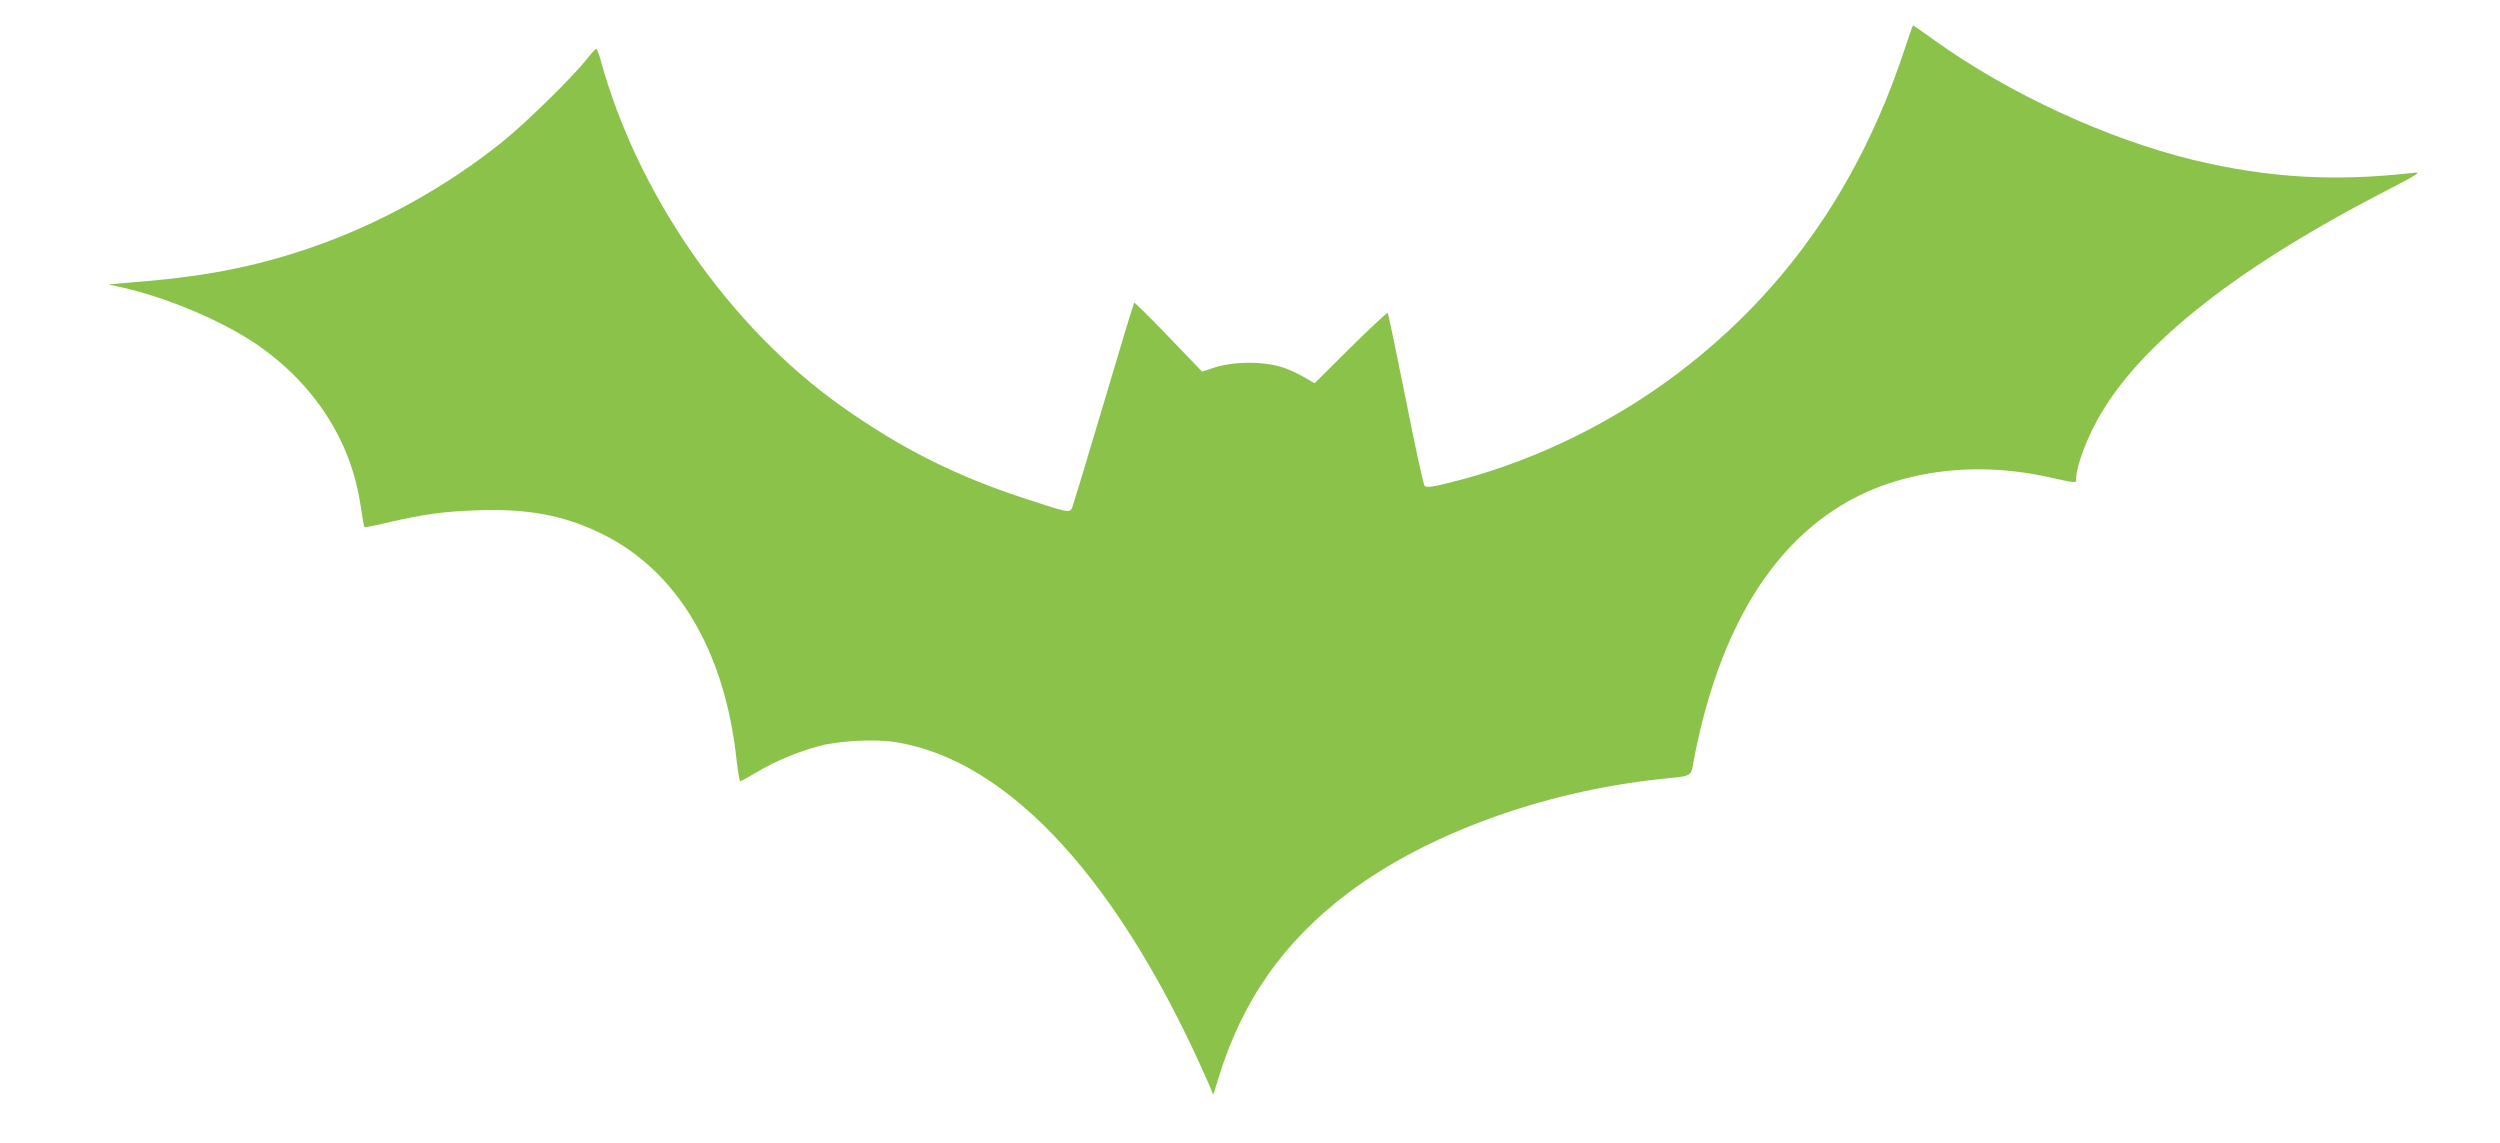
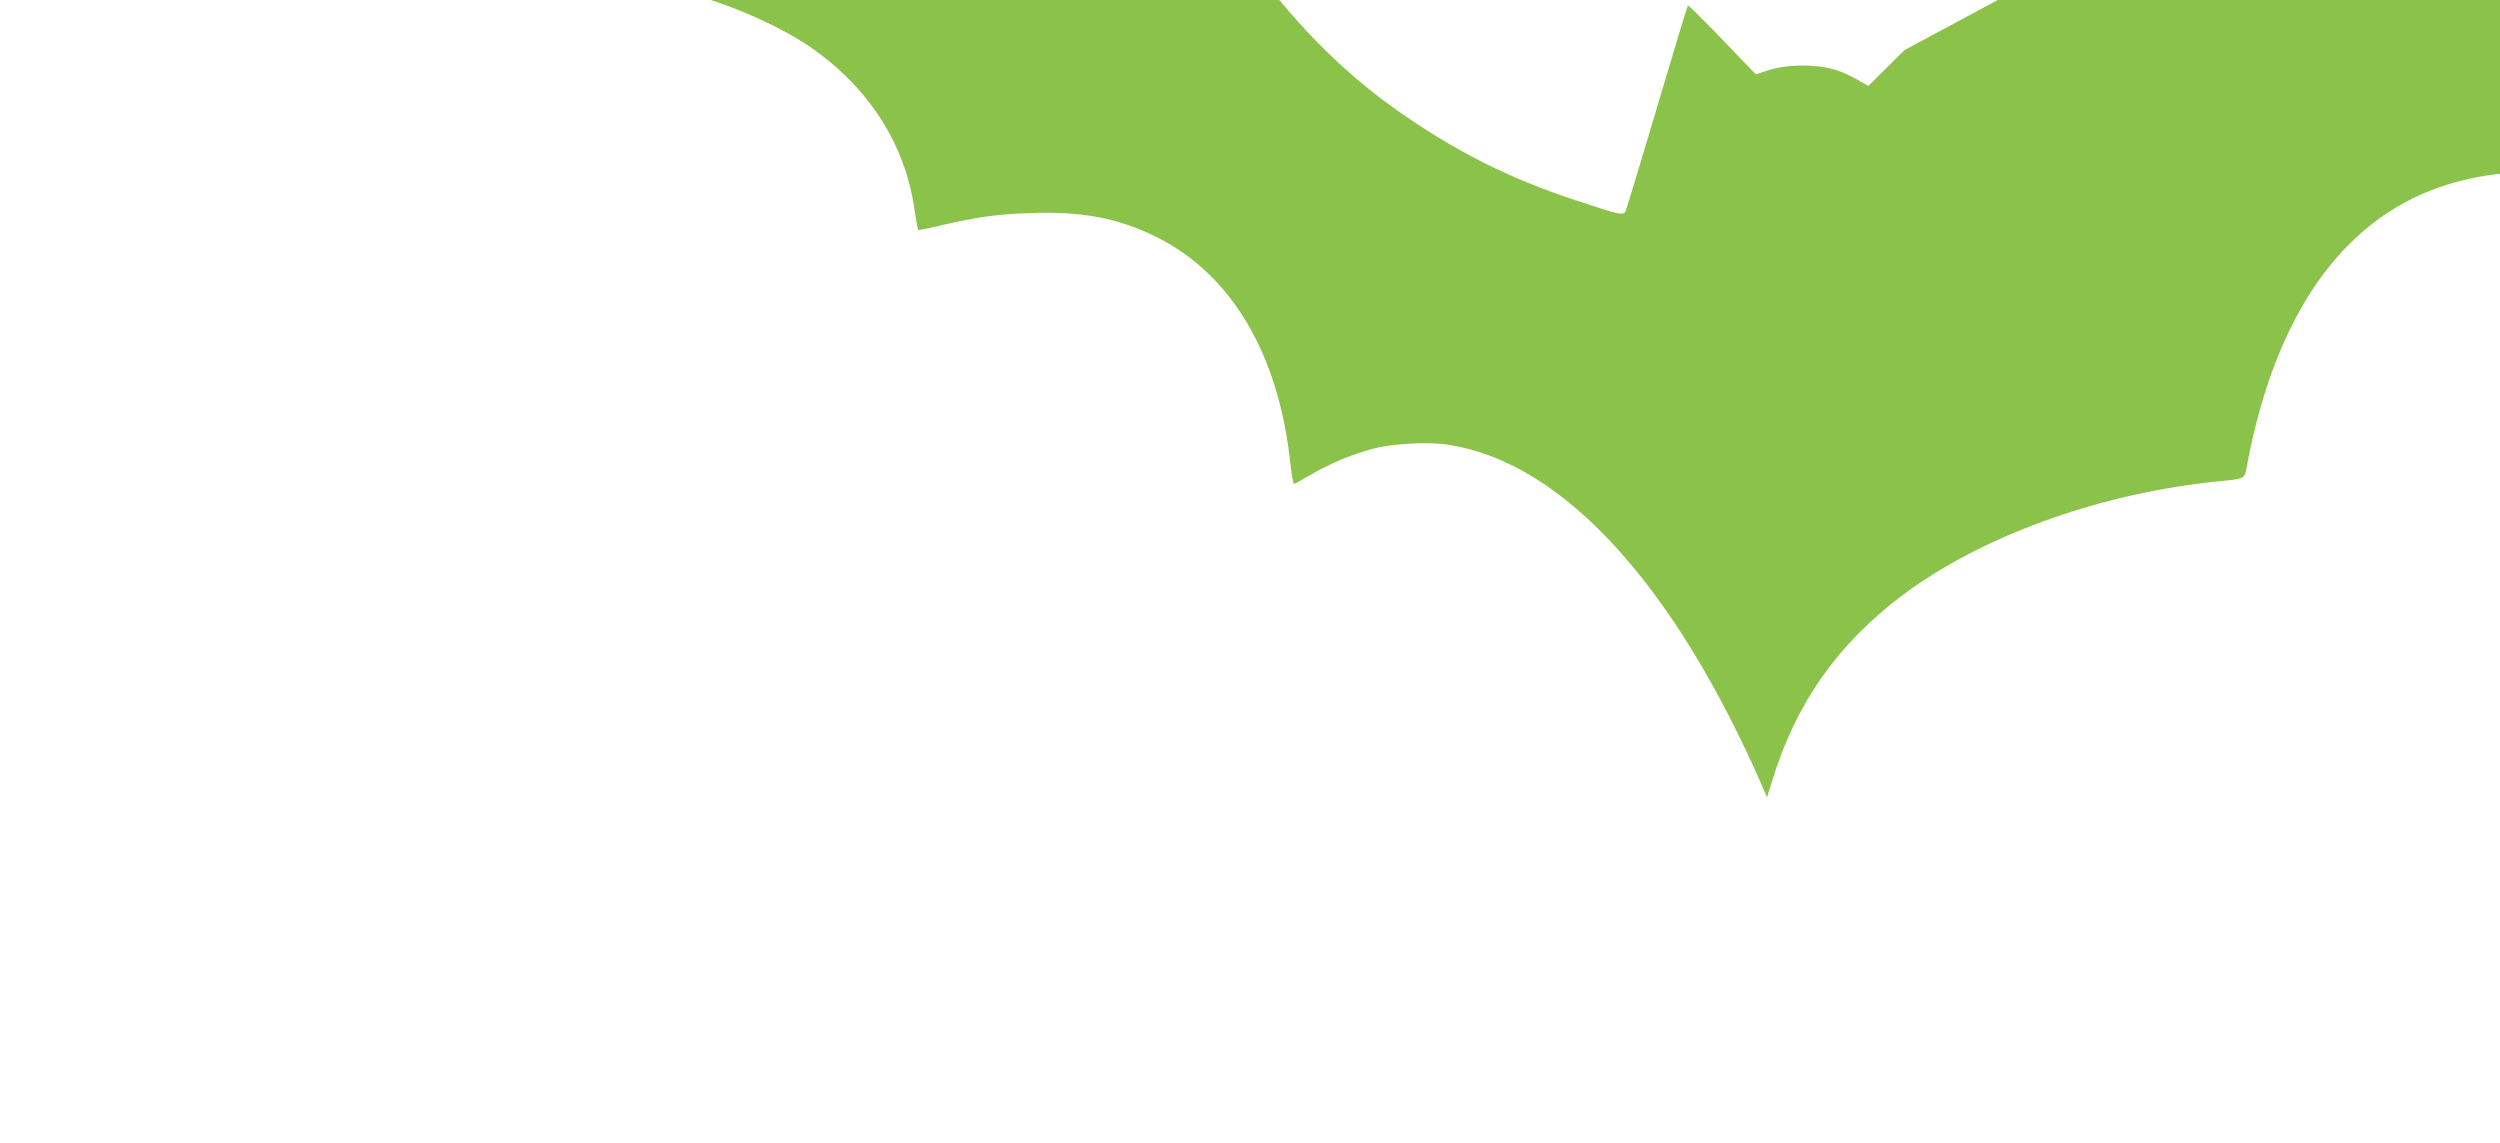
<svg xmlns="http://www.w3.org/2000/svg" version="1.0" width="1280pt" height="585pt" viewBox="0 0 1280 585" preserveAspectRatio="xMidYMid meet">
  <g transform="translate(0,585) scale(0.1,-0.1)" fill="#8bc34a" stroke="none">
-     <path d="M9750 5593 c-236 -713 -635 -1272 -1205 -1688 -339 -247 -738 -434 -1135 -529 -83 -21 -107 -23 -116 -13 -6 6 -50 207 -97 446 -48 239 -89 436 -92 439 -3 3 -88 -77 -190 -177 l-184 -183 -54 31 c-30 17 -74 38 -98 46 -103 37 -265 37 -374 -1 l-50 -17 -172 179 c-94 98 -174 177 -176 174 -3 -3 -73 -234 -156 -515 -83 -280 -156 -520 -161 -533 -13 -30 -19 -28 -250 48 -353 116 -627 255 -929 468 -575 407 -1046 1082 -1236 1775 -8 31 -19 57 -23 57 -4 -1 -25 -24 -47 -52 -69 -88 -305 -320 -424 -417 -292 -237 -647 -433 -1001 -553 -294 -99 -541 -146 -930 -176 l-95 -8 80 -18 c226 -52 506 -171 676 -287 298 -204 487 -496 535 -827 9 -59 18 -109 20 -111 2 -2 54 8 116 23 186 43 285 57 454 63 268 10 454 -25 649 -122 383 -189 626 -598 686 -1154 7 -61 15 -111 19 -111 4 0 42 21 84 46 91 55 215 107 323 135 101 27 287 36 390 19 582 -93 1151 -716 1604 -1755 l21 -50 25 80 c121 400 335 704 668 955 399 299 989 515 1585 580 186 20 165 7 184 108 145 748 480 1226 979 1401 253 88 541 102 827 40 158 -35 150 -34 150 -9 0 49 34 151 85 255 192 391 689 797 1480 1207 193 100 206 109 160 103 -402 -46 -741 -26 -1125 66 -442 108 -942 338 -1323 611 -60 43 -110 78 -112 78 -2 0 -22 -57 -45 -127z" />
+     <path d="M9750 5593 l-184 -183 -54 31 c-30 17 -74 38 -98 46 -103 37 -265 37 -374 -1 l-50 -17 -172 179 c-94 98 -174 177 -176 174 -3 -3 -73 -234 -156 -515 -83 -280 -156 -520 -161 -533 -13 -30 -19 -28 -250 48 -353 116 -627 255 -929 468 -575 407 -1046 1082 -1236 1775 -8 31 -19 57 -23 57 -4 -1 -25 -24 -47 -52 -69 -88 -305 -320 -424 -417 -292 -237 -647 -433 -1001 -553 -294 -99 -541 -146 -930 -176 l-95 -8 80 -18 c226 -52 506 -171 676 -287 298 -204 487 -496 535 -827 9 -59 18 -109 20 -111 2 -2 54 8 116 23 186 43 285 57 454 63 268 10 454 -25 649 -122 383 -189 626 -598 686 -1154 7 -61 15 -111 19 -111 4 0 42 21 84 46 91 55 215 107 323 135 101 27 287 36 390 19 582 -93 1151 -716 1604 -1755 l21 -50 25 80 c121 400 335 704 668 955 399 299 989 515 1585 580 186 20 165 7 184 108 145 748 480 1226 979 1401 253 88 541 102 827 40 158 -35 150 -34 150 -9 0 49 34 151 85 255 192 391 689 797 1480 1207 193 100 206 109 160 103 -402 -46 -741 -26 -1125 66 -442 108 -942 338 -1323 611 -60 43 -110 78 -112 78 -2 0 -22 -57 -45 -127z" />
  </g>
</svg>